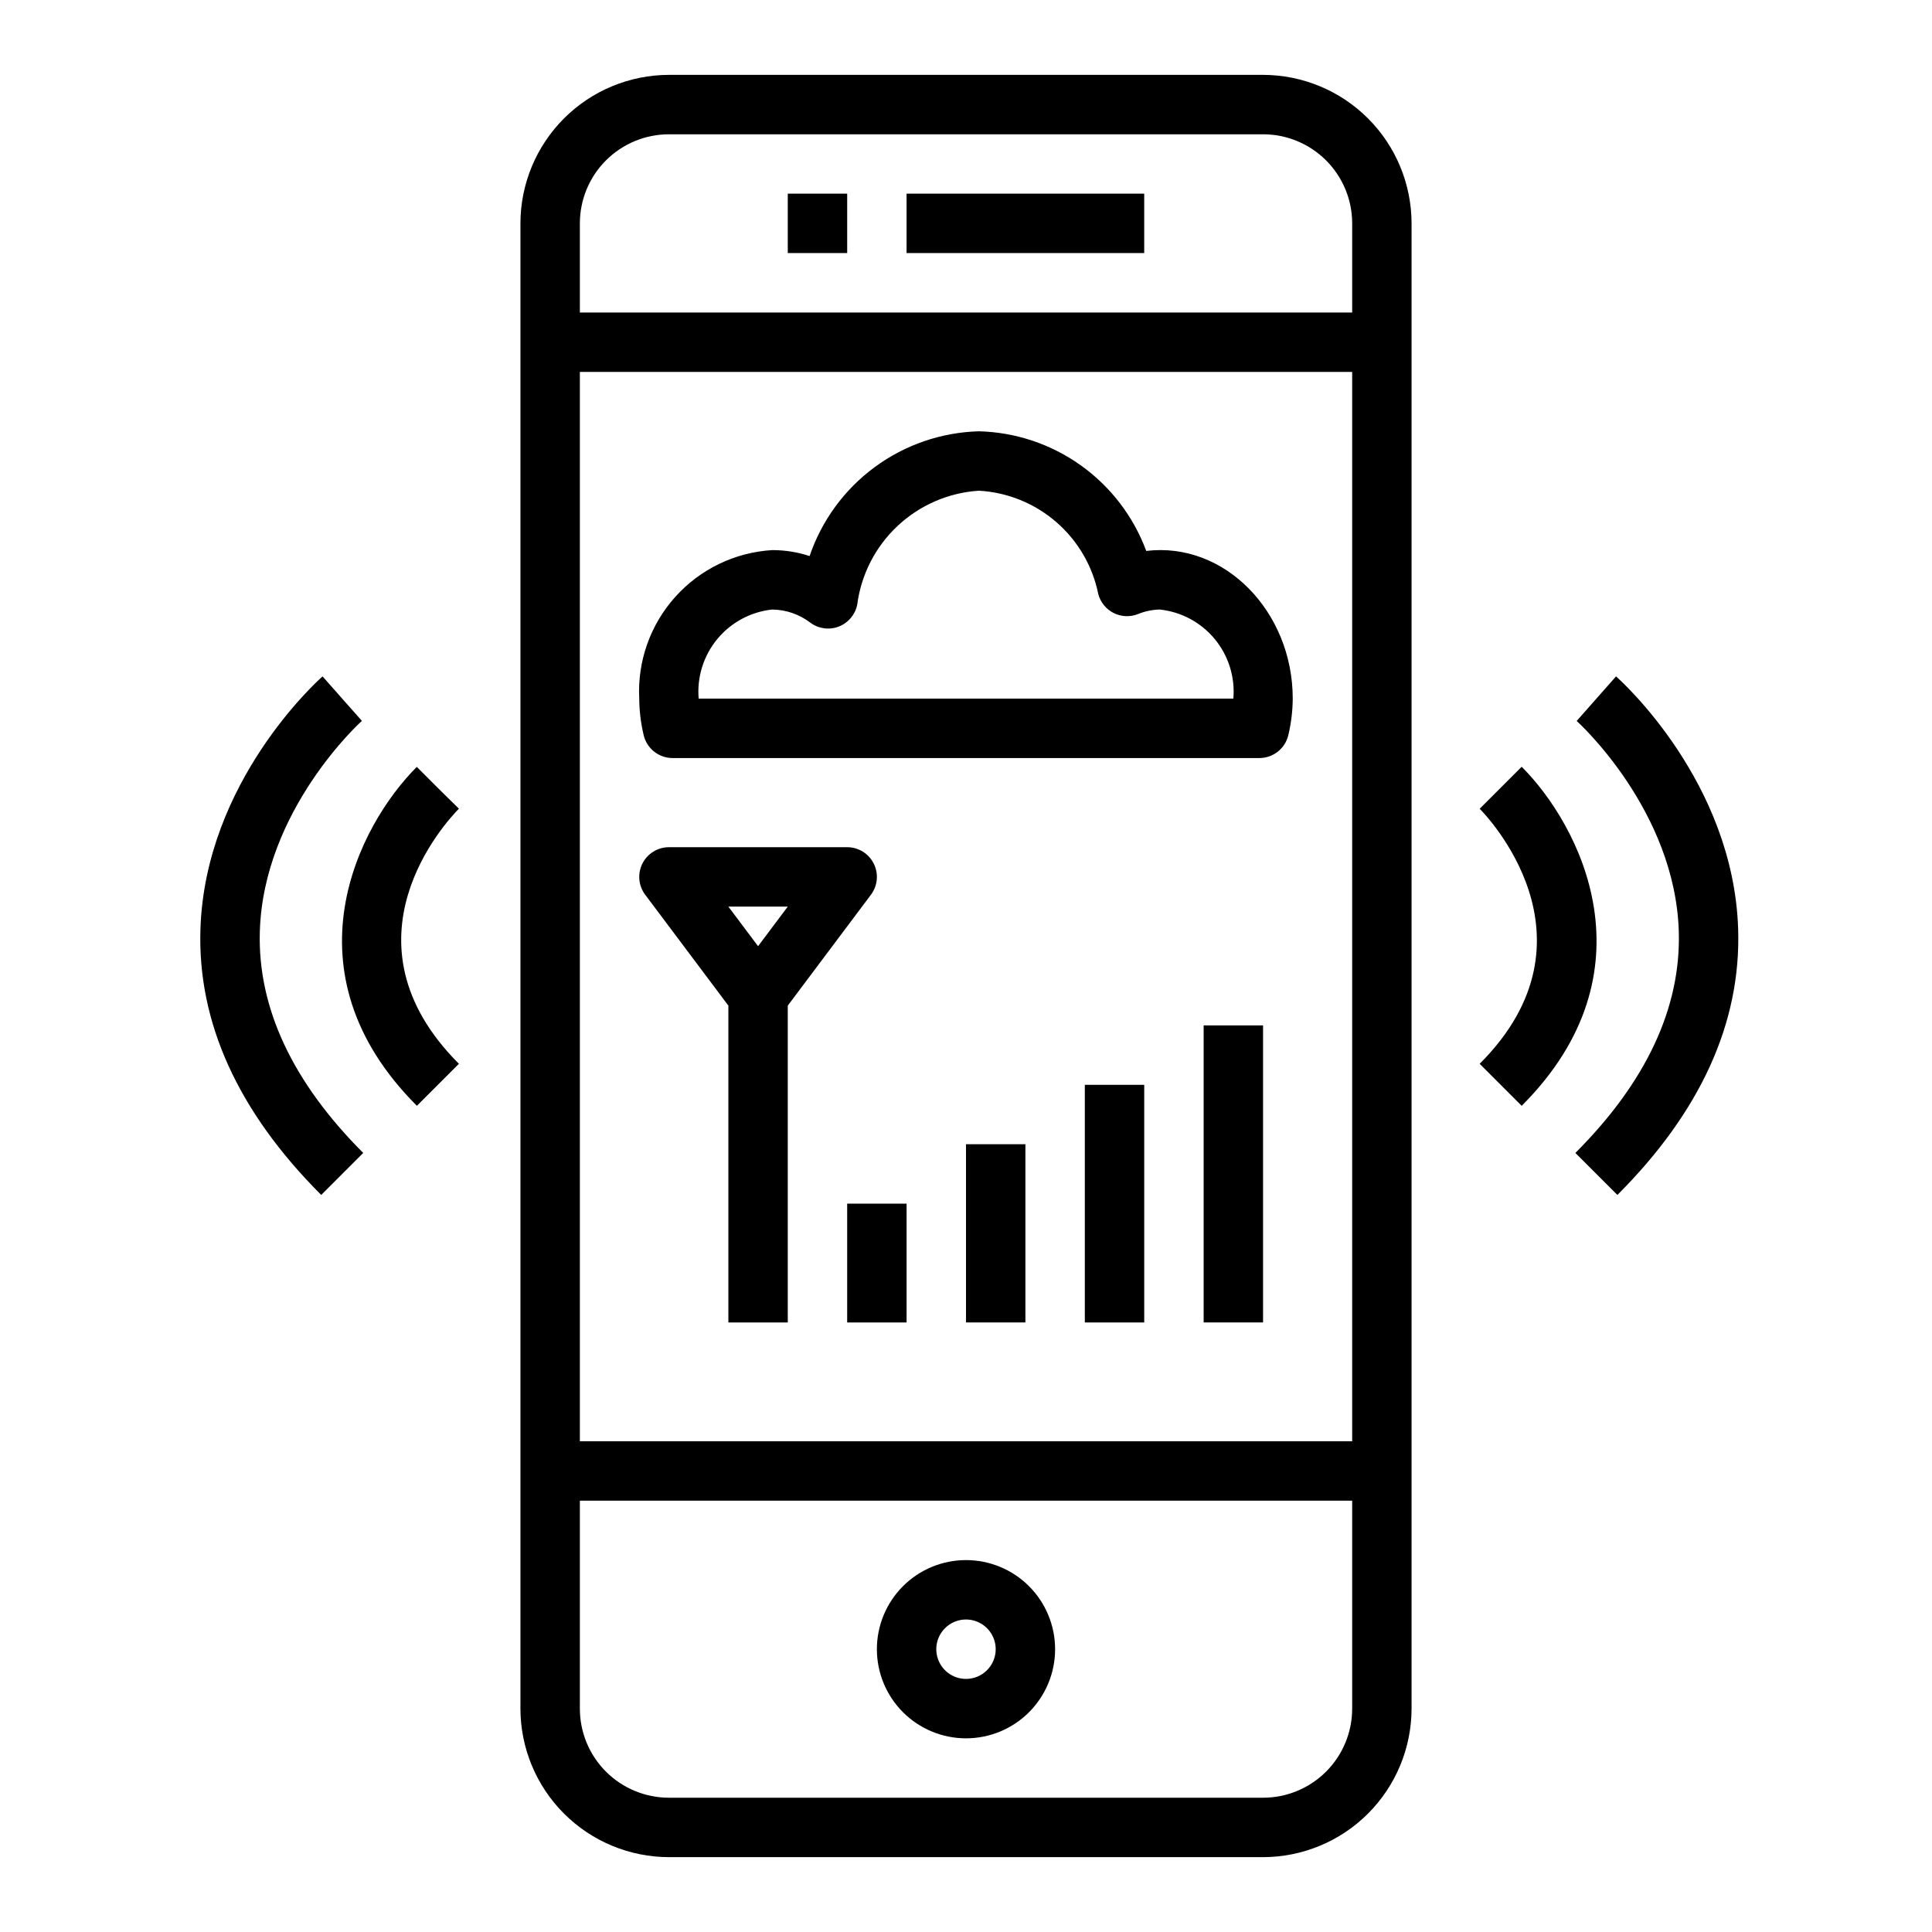
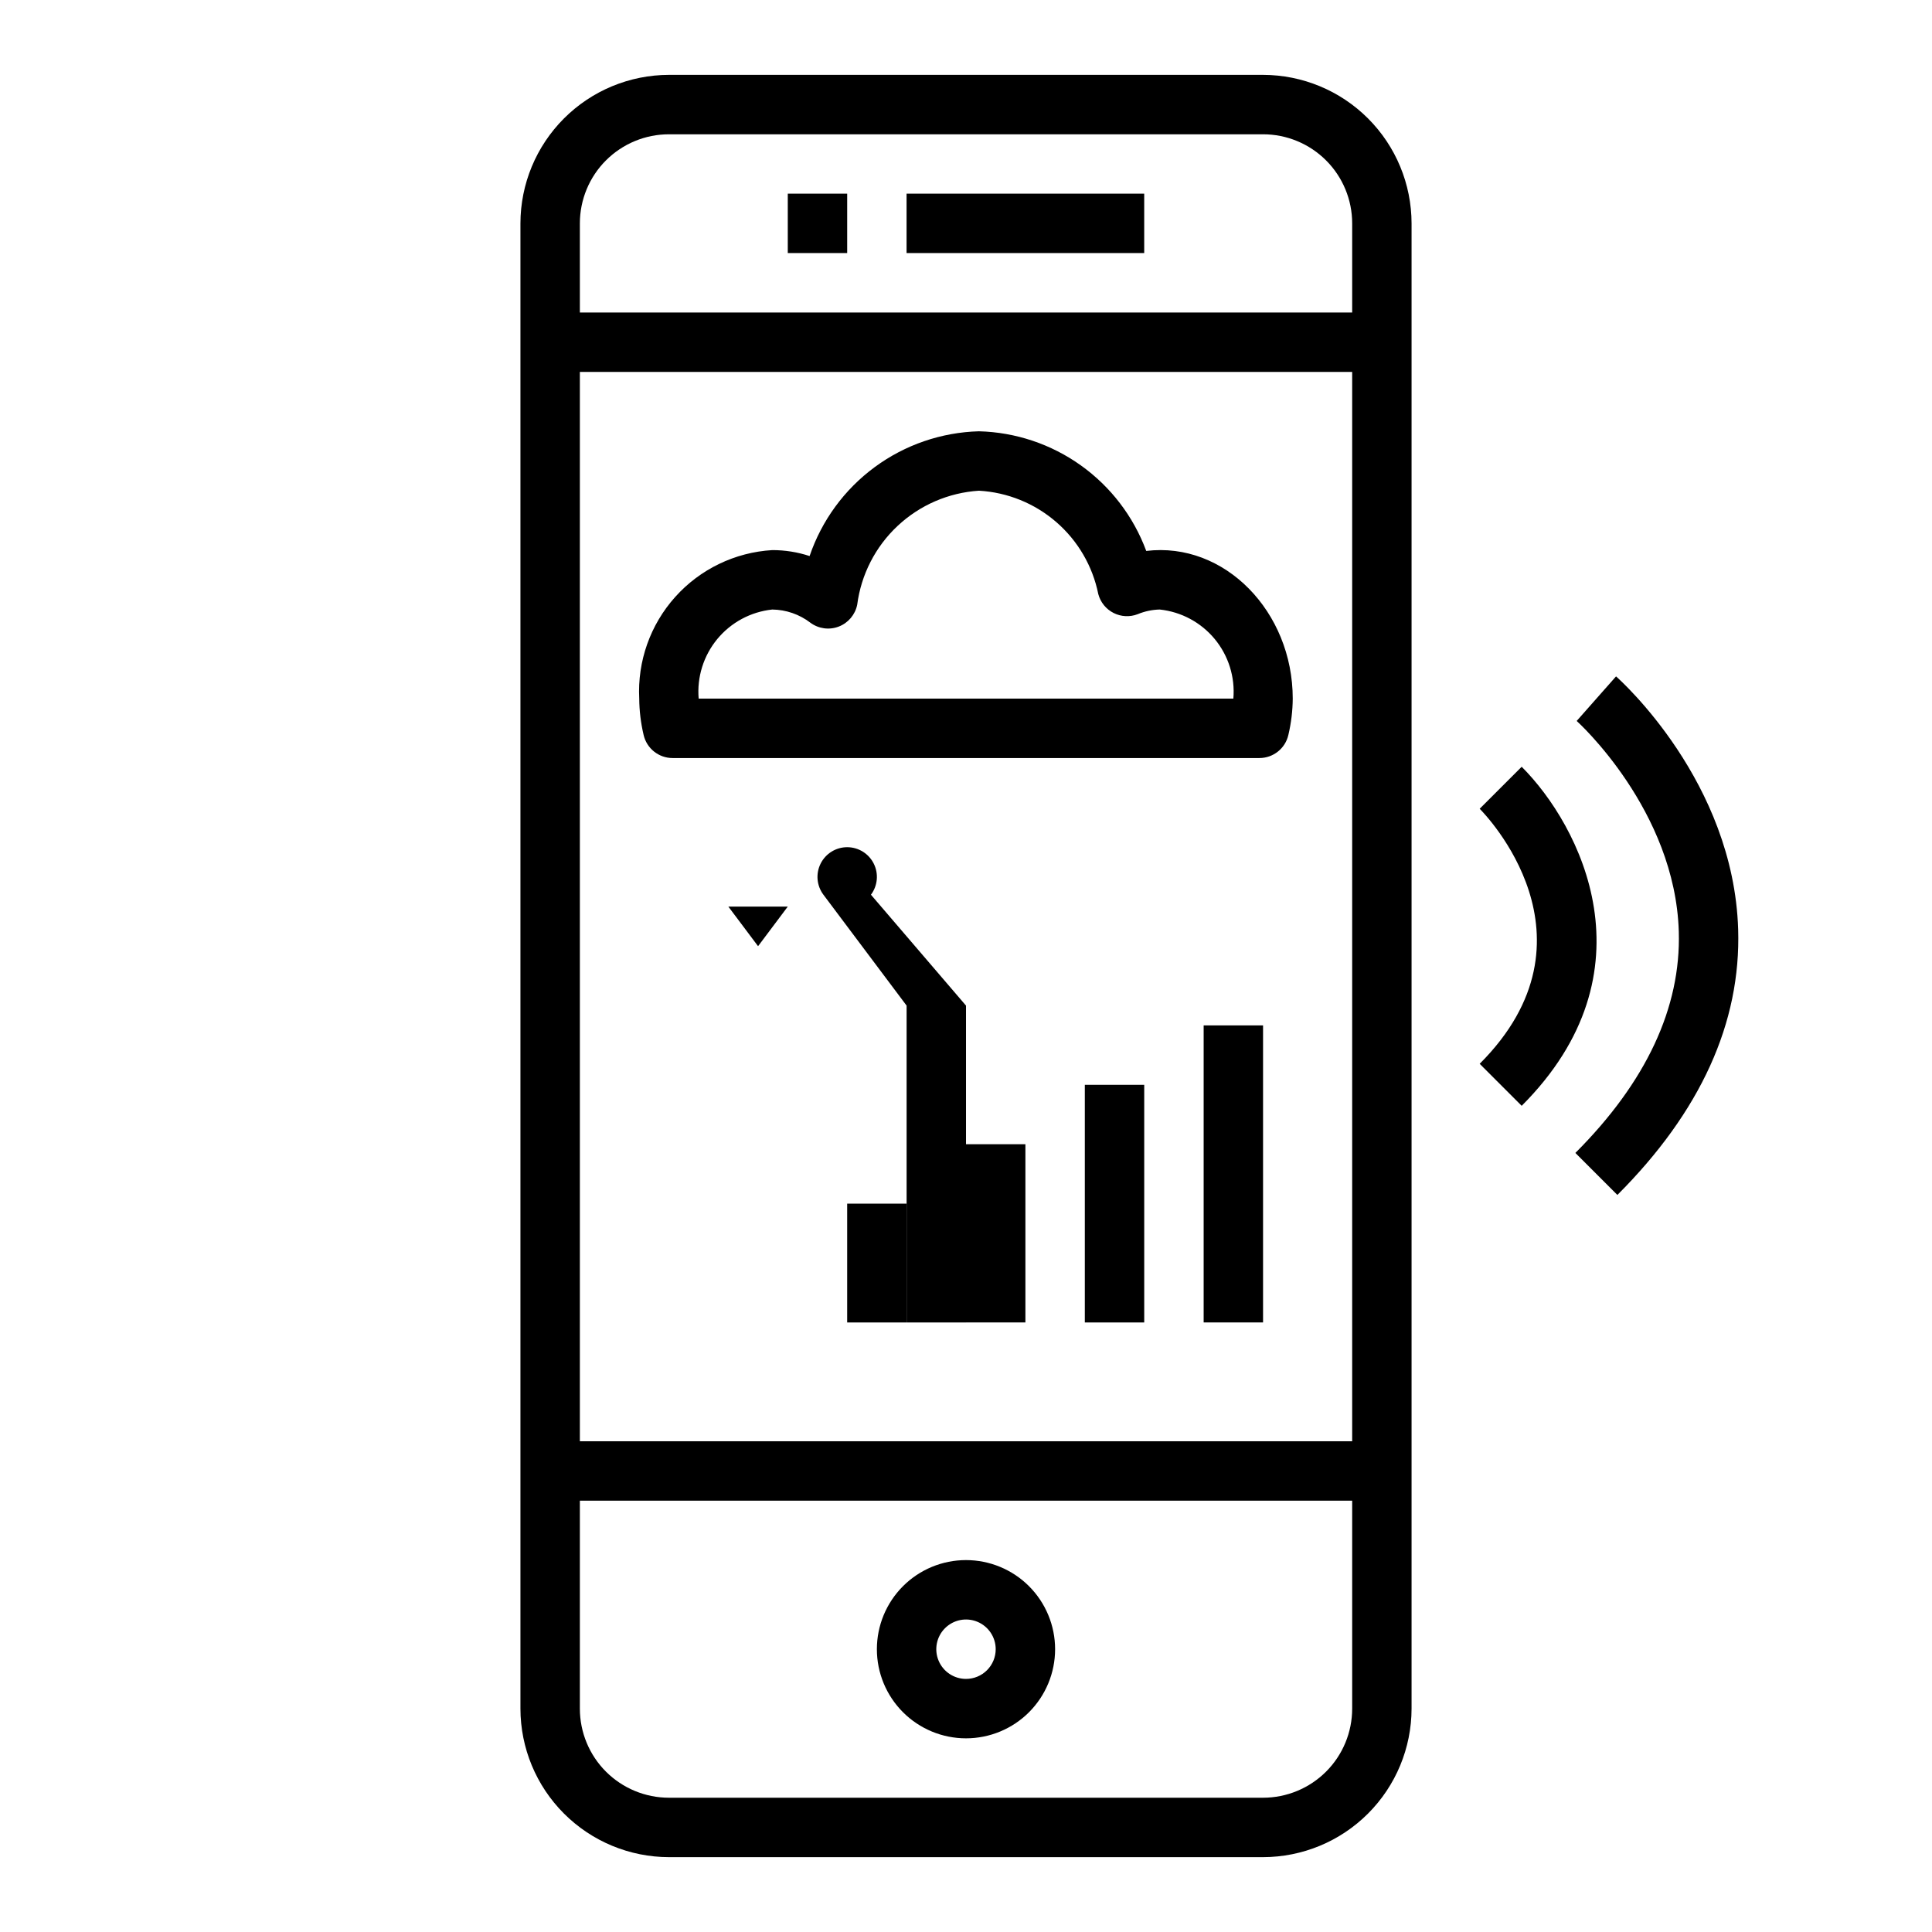
<svg xmlns="http://www.w3.org/2000/svg" fill="#000000" width="800px" height="800px" version="1.1" viewBox="144 144 512 512">
  <g>
    <path d="m321.28 163.84c-10.434 0.016-20.438 4.164-27.816 11.543-7.379 7.379-11.531 17.383-11.543 27.82v393.6c0.012 10.434 4.164 20.438 11.543 27.816 7.379 7.379 17.383 11.531 27.816 11.543h157.44c10.434-0.012 20.438-4.164 27.816-11.543 7.379-7.379 11.531-17.383 11.543-27.816v-393.6c-0.012-10.438-4.164-20.441-11.543-27.82s-17.383-11.527-27.816-11.543zm181.06 362.11h-204.67v-283.39h204.67zm-23.617 94.465h-157.44c-6.262 0-12.27-2.488-16.699-6.914-4.43-4.43-6.914-10.438-6.914-16.699v-55.105h204.67v55.105c0 6.262-2.488 12.27-6.918 16.699-4.43 4.426-10.438 6.914-16.699 6.914zm23.617-417.21v23.617l-204.67-0.004v-23.613c0-6.266 2.484-12.273 6.914-16.699 4.43-4.43 10.438-6.918 16.699-6.918h157.44c6.262 0 12.27 2.488 16.699 6.918 4.43 4.426 6.918 10.434 6.918 16.699z" />
    <path d="m400 557.44c-6.266 0-12.273 2.488-16.699 6.918-4.43 4.43-6.918 10.438-6.918 16.699 0 6.266 2.488 12.27 6.918 16.699 4.426 4.43 10.434 6.918 16.699 6.918 6.262 0 12.27-2.488 16.699-6.918 4.426-4.43 6.914-10.434 6.914-16.699 0-6.262-2.488-12.27-6.914-16.699-4.43-4.43-10.438-6.918-16.699-6.918zm0 31.488c-3.184 0-6.055-1.918-7.273-4.859s-0.547-6.328 1.707-8.578c2.25-2.25 5.637-2.926 8.578-1.707 2.941 1.219 4.859 4.09 4.859 7.273 0 2.09-0.828 4.09-2.305 5.566-1.477 1.477-3.481 2.305-5.566 2.305z" />
    <path d="m384.25 195.32h62.977v15.742h-62.977z" />
    <path d="m352.77 195.32h15.742v15.742h-15.742z" />
-     <path d="m254.48 437.05 11.133-11.133c-32.637-32.645-3.418-64.125 0-67.605l-5.59-5.512-5.566-5.566c-15.516 15.504-35.52 54.277 0.023 89.816z" />
-     <path d="m229.48 323.25c-1.266 1.125-31.141 27.922-32.363 67.023-0.789 24.703 9.996 48.391 32.008 70.398l11.133-11.133c-18.773-18.773-27.992-38.512-27.402-58.648 0.938-32.234 26.766-55.617 27.055-55.852l-5.219-5.887z" />
    <path d="m536.13 358.33c1.379 1.387 33.41 34.18 0 67.59l11.133 11.133c35.535-35.543 15.539-74.312 0-89.852z" />
    <path d="m561.49 449.54 11.133 11.133c22.043-22.043 32.777-45.656 32.008-70.398-1.219-39.102-31.094-65.898-32.363-67.023l-10.43 11.809c0.262 0.234 26.121 23.617 27.062 55.852 0.582 20.109-8.633 39.852-27.41 58.629z" />
    <path d="m322.25 344.89h155.5c3.684 0 6.875-2.547 7.684-6.141 0.742-3.148 1.133-6.367 1.156-9.605 0-23.027-18.051-41.652-38.824-39.141v0.004c-3.371-9.113-9.402-17.008-17.305-22.66-7.906-5.652-17.324-8.805-27.039-9.051-9.957 0.273-19.598 3.586-27.617 9.496-8.023 5.91-14.043 14.137-17.254 23.566-3.191-1.051-6.531-1.582-9.895-1.574-9.879 0.586-19.125 5.051-25.727 12.422-6.606 7.375-10.027 17.055-9.523 26.938 0.023 3.238 0.414 6.457 1.156 9.605 0.812 3.594 4.004 6.141 7.684 6.141zm26.41-39.359c3.656 0.047 7.199 1.273 10.102 3.496 2.164 1.602 4.996 1.992 7.512 1.023 2.512-0.965 4.359-3.148 4.894-5.789 1.039-7.996 4.824-15.383 10.711-20.895 5.883-5.512 13.5-8.809 21.547-9.324 7.566 0.426 14.777 3.348 20.5 8.312 5.727 4.961 9.645 11.684 11.137 19.113 0.582 2.156 2.051 3.965 4.039 4.973 1.992 1.012 4.32 1.129 6.402 0.324 1.852-0.766 3.832-1.188 5.84-1.234 5.695 0.602 10.926 3.41 14.574 7.824 3.648 4.418 5.418 10.086 4.934 15.789h-141.7c-0.484-5.703 1.289-11.371 4.934-15.789 3.648-4.414 8.879-7.223 14.574-7.824z" />
-     <path d="m374.81 381.11c1.789-2.387 2.078-5.578 0.742-8.242-1.332-2.668-4.059-4.352-7.039-4.352h-47.234c-2.981 0-5.707 1.684-7.039 4.352-1.336 2.664-1.047 5.856 0.742 8.242l22.043 29.387v83.969h15.742v-83.969zm-22.043 3.148-7.871 10.492-7.871-10.492z" />
+     <path d="m374.81 381.11c1.789-2.387 2.078-5.578 0.742-8.242-1.332-2.668-4.059-4.352-7.039-4.352c-2.981 0-5.707 1.684-7.039 4.352-1.336 2.664-1.047 5.856 0.742 8.242l22.043 29.387v83.969h15.742v-83.969zm-22.043 3.148-7.871 10.492-7.871-10.492z" />
    <path d="m368.51 462.98h15.742v31.488h-15.742z" />
    <path d="m400 447.23h15.742v47.23h-15.742z" />
    <path d="m431.49 431.49h15.742v62.977h-15.742z" />
    <path d="m462.98 415.74h15.742v78.719h-15.742z" />
  </g>
</svg>